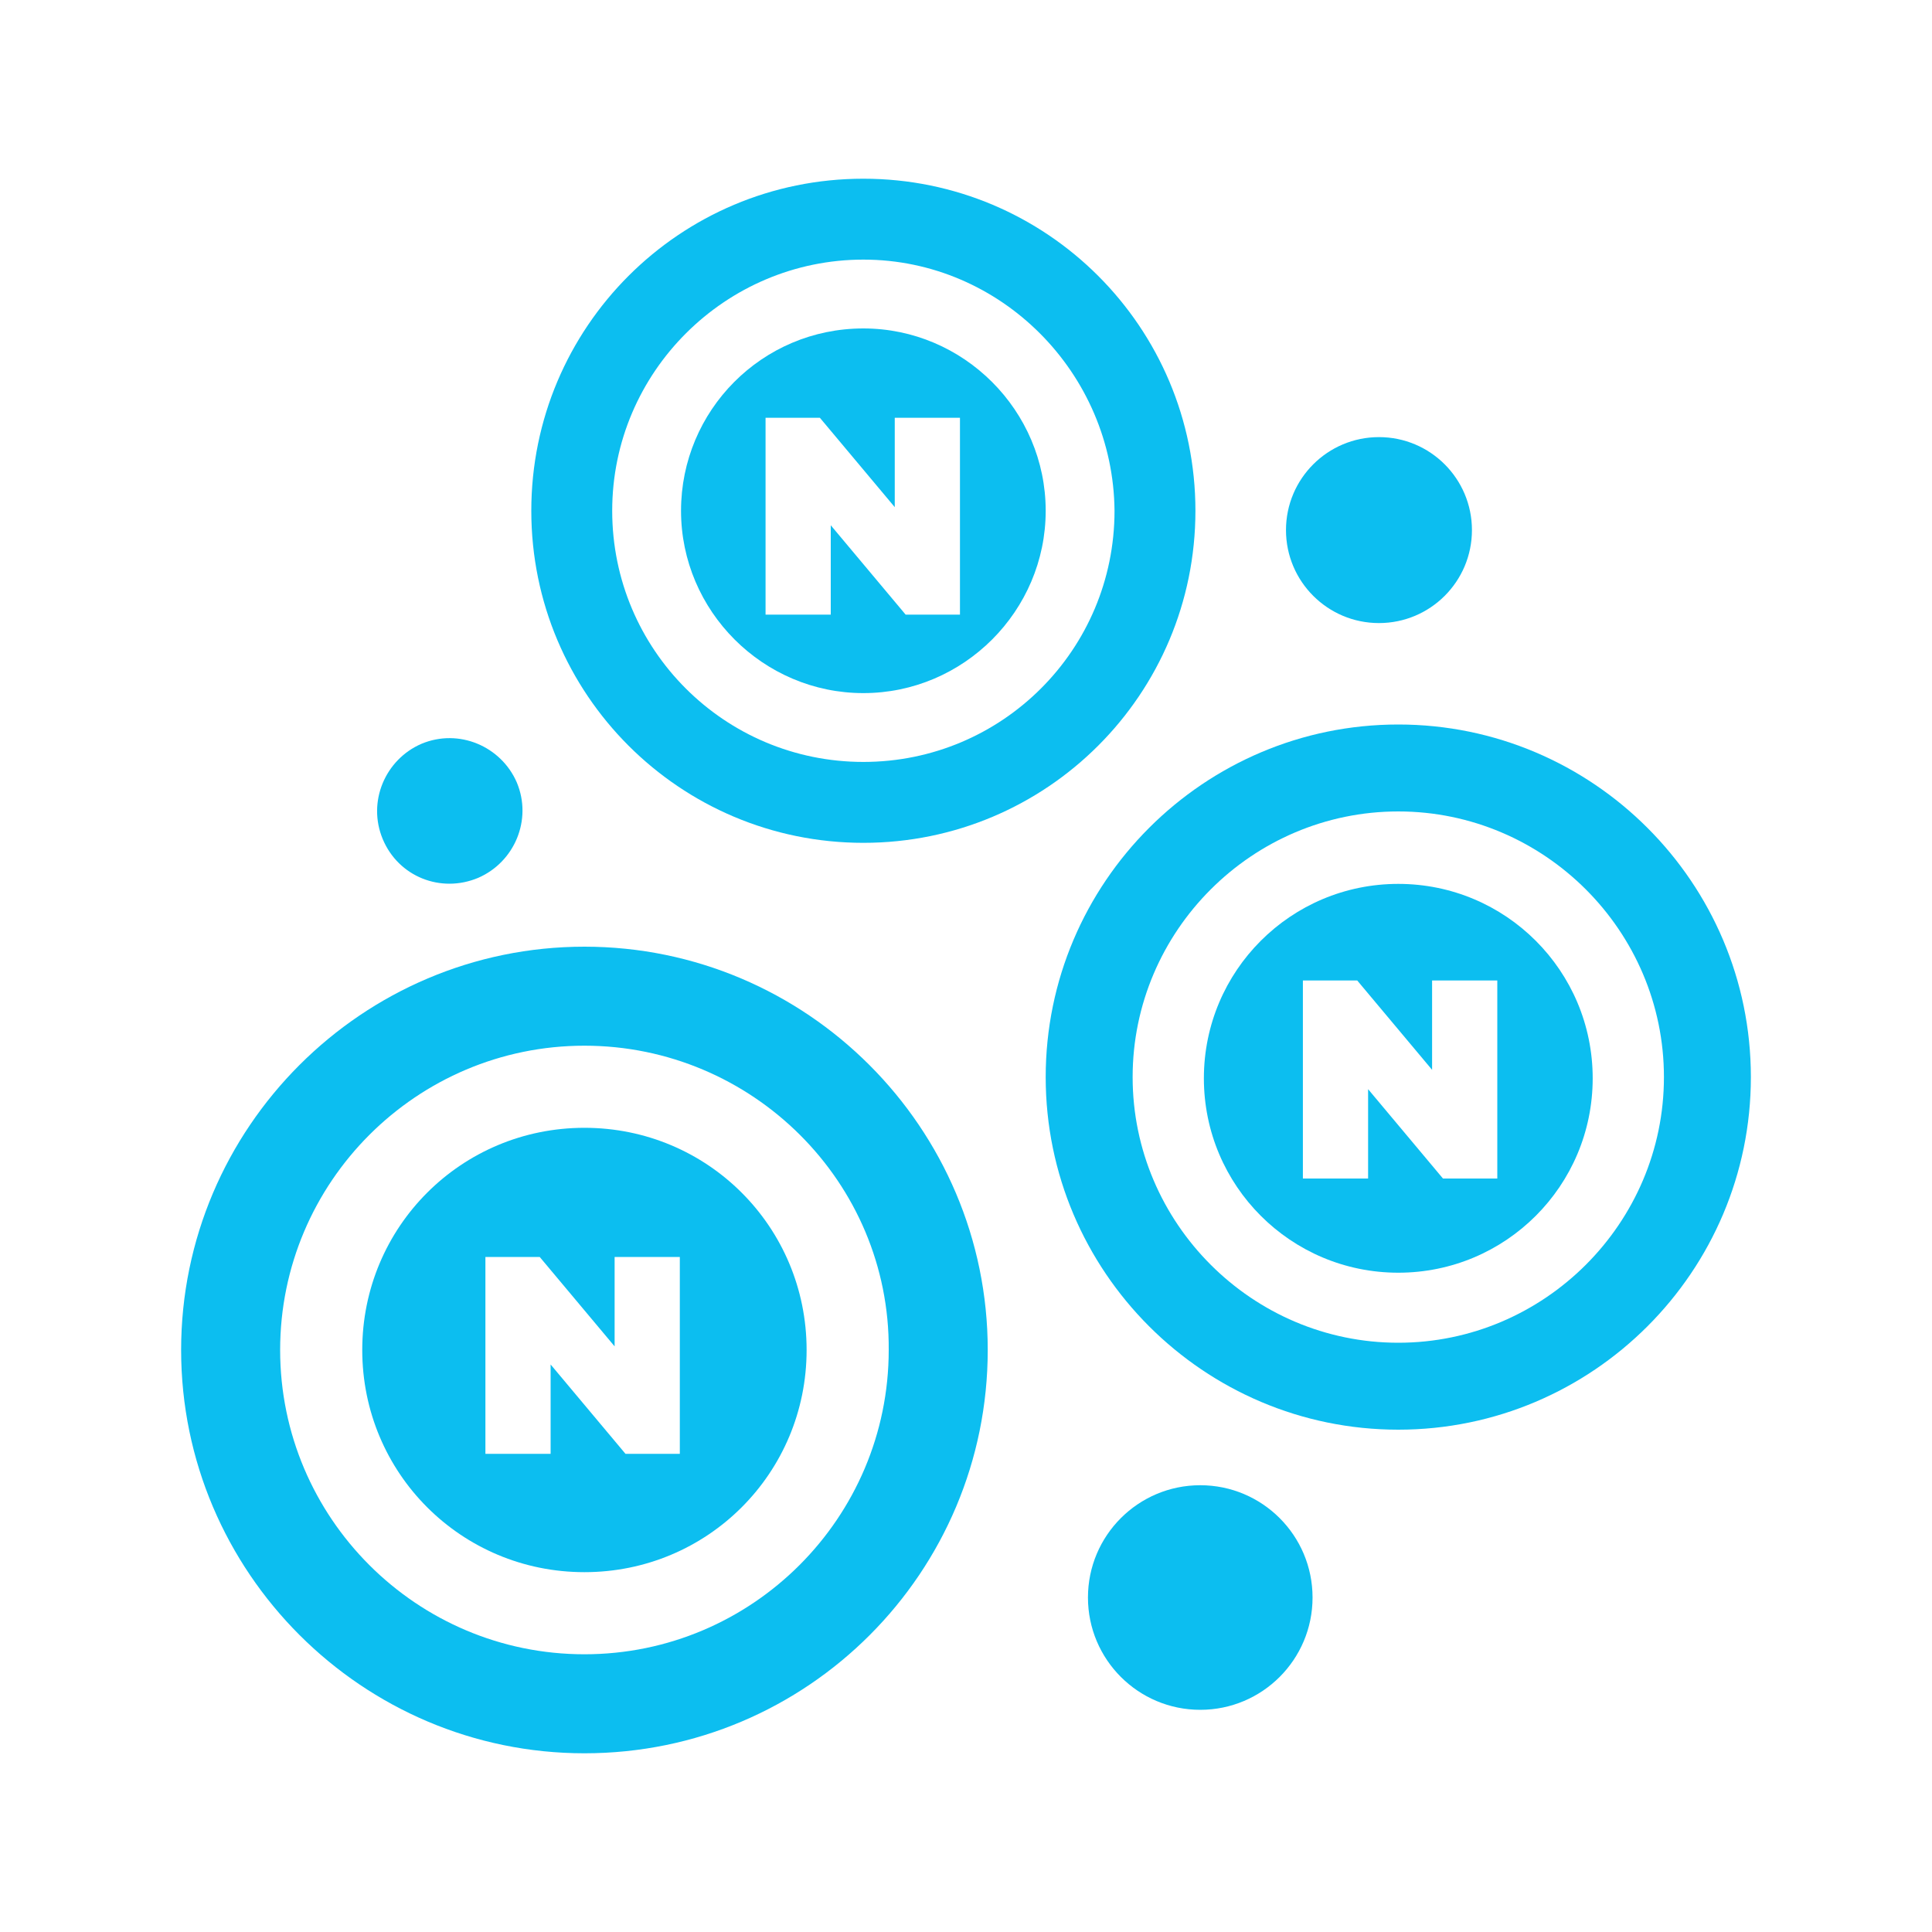
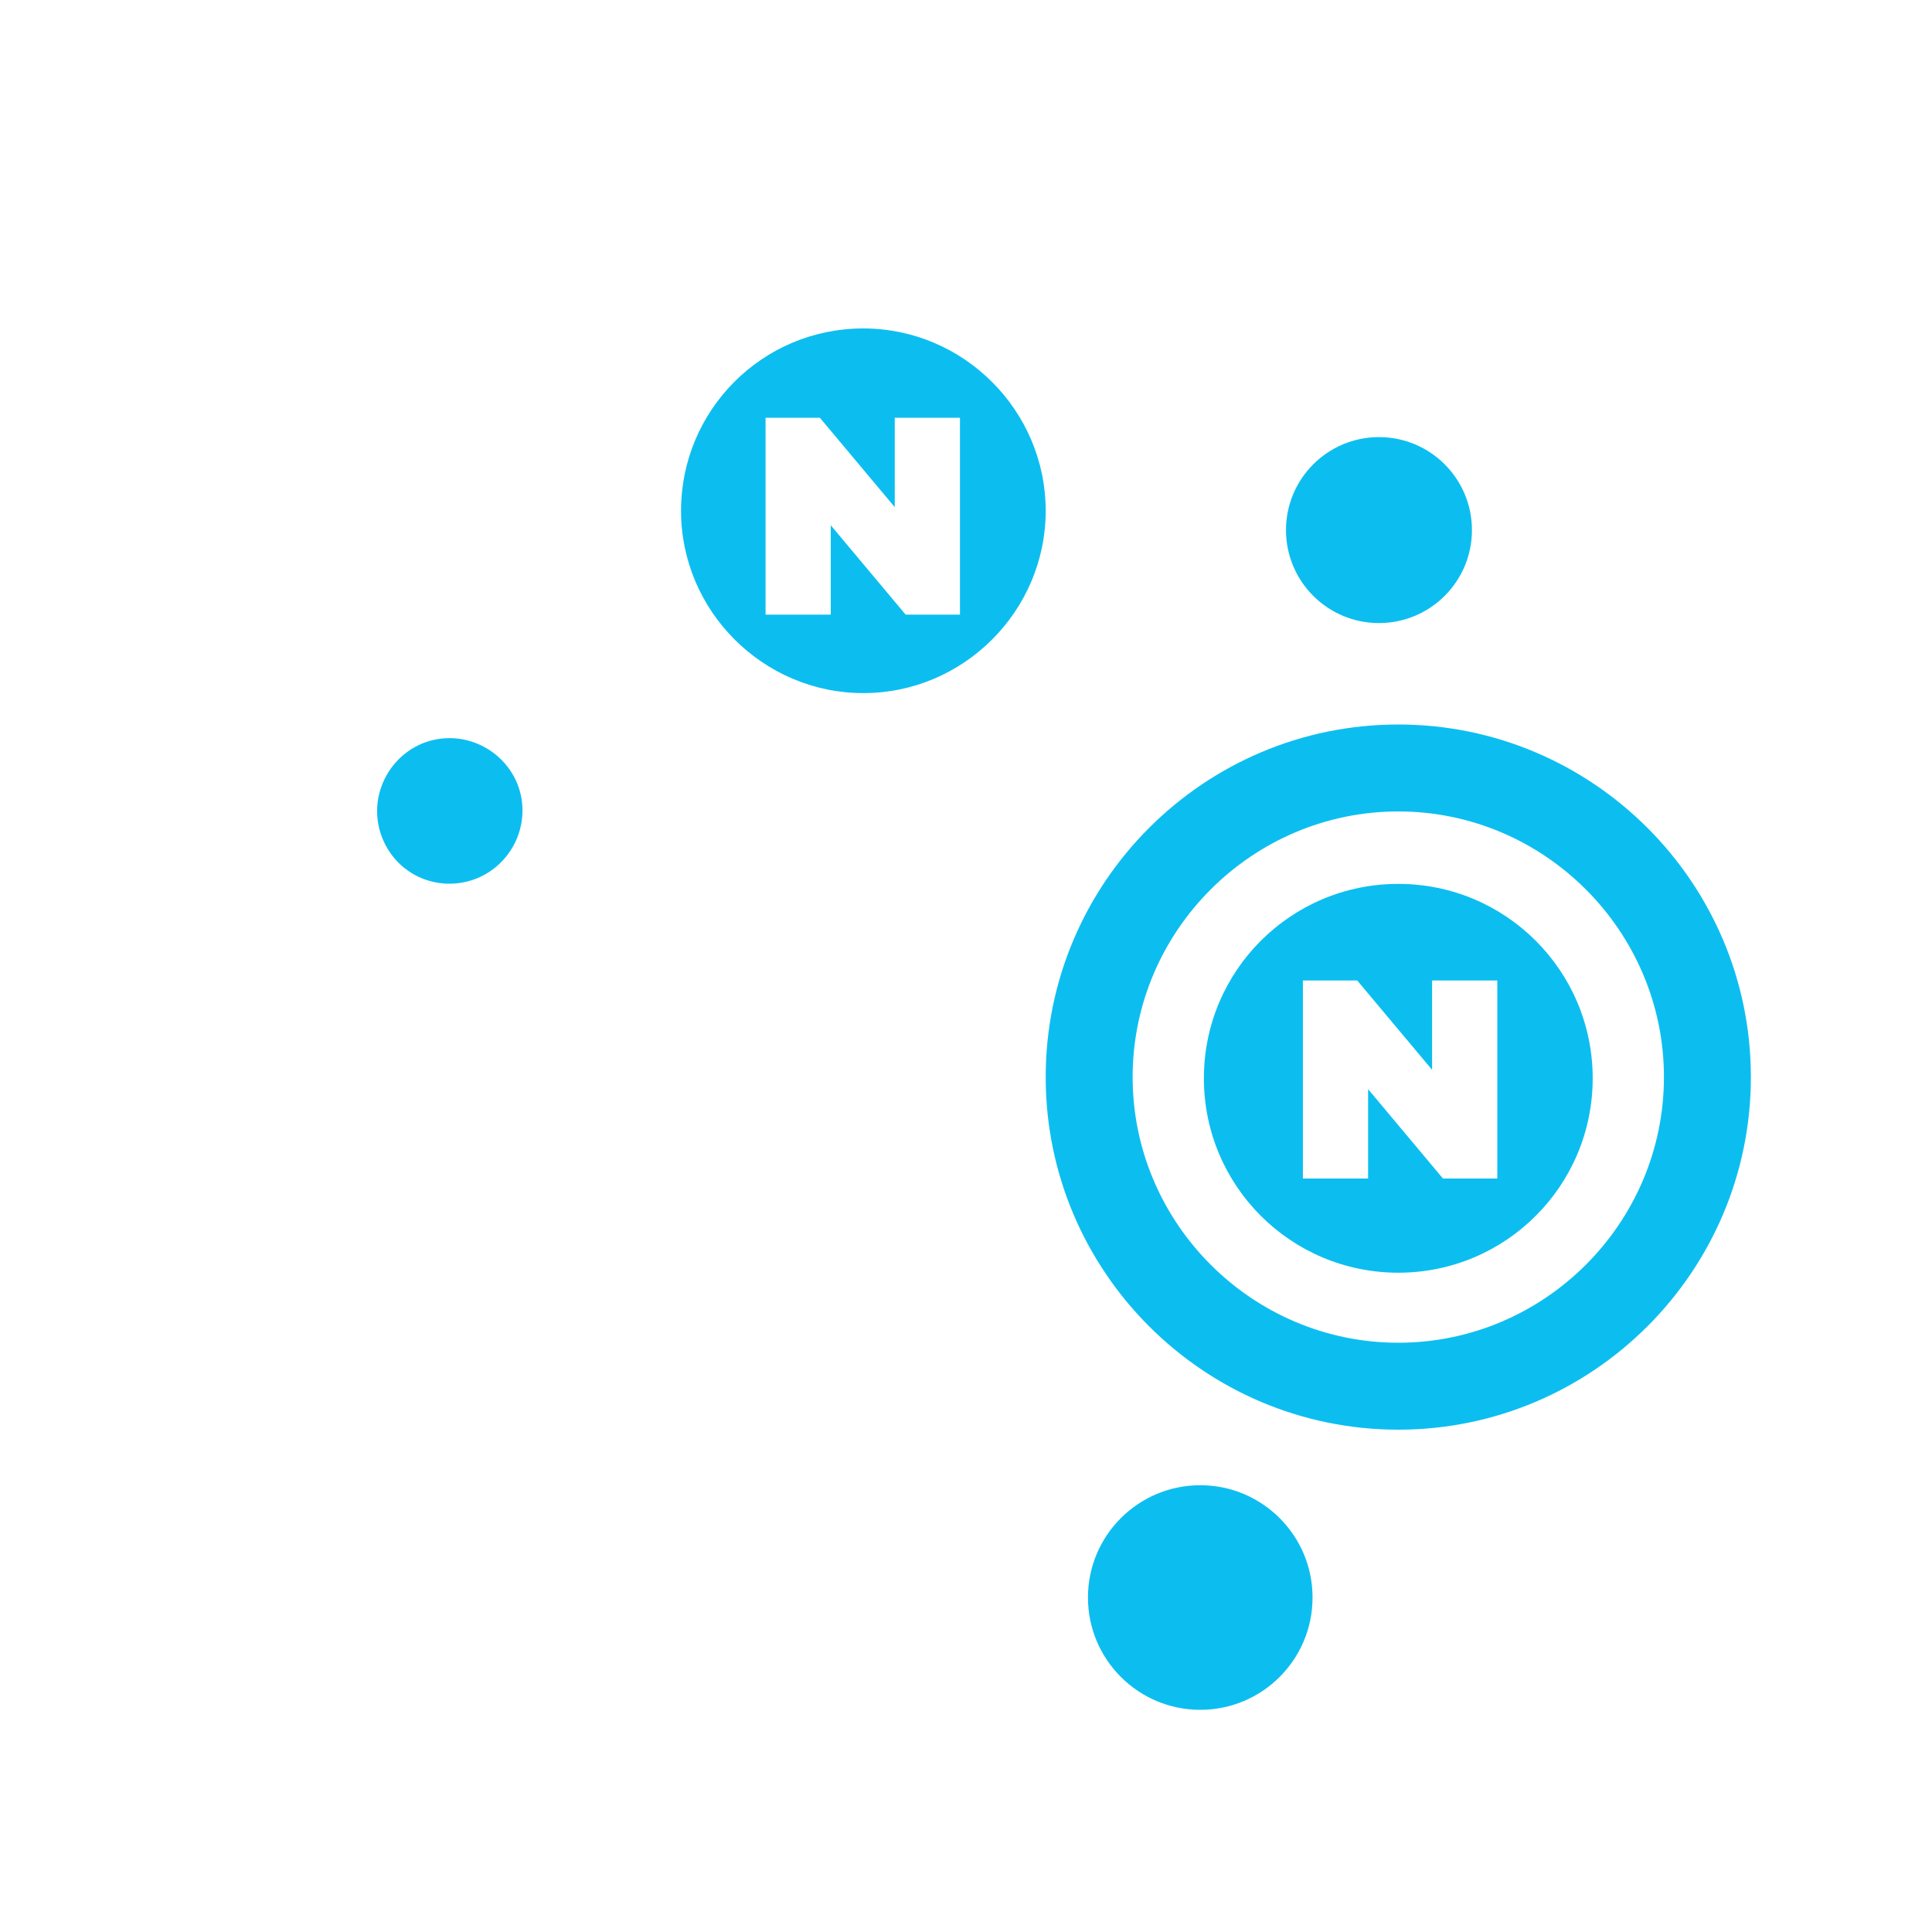
<svg xmlns="http://www.w3.org/2000/svg" id="Layer_1" viewBox="0 0 160 160">
  <defs>
    <style>.cls-1{fill:#0cbef0;}</style>
  </defs>
-   <path class="cls-1" d="m48.4,145.2c-18.4,0-33.4-15-33.4-33.4s15-33.4,33.4-33.4,33.4,15,33.4,33.4-14.9,33.4-33.4,33.4Zm0-58.6c-13.9,0-25.2,11.3-25.2,25.2s11.3,25.2,25.2,25.2,25.2-11.3,25.2-25.2c.1-13.9-11.3-25.2-25.2-25.2Z" />
-   <path class="cls-1" d="m71.5,69.8c-15.2,0-27.5-12.3-27.5-27.5s12.3-27.5,27.5-27.5,27.5,12.3,27.5,27.5-12.3,27.5-27.5,27.5Zm0-48.3c-11.4,0-20.8,9.3-20.8,20.8s9.3,20.8,20.8,20.8,20.8-9.3,20.8-20.8c-.1-11.4-9.4-20.8-20.8-20.8Z" />
  <path class="cls-1" d="m86.6,89.2c0-16.1,13.1-29.2,29.2-29.2s29.2,13.1,29.2,29.2-13.1,29.2-29.2,29.2-29.2-13.1-29.2-29.2Zm7.2,0c0,12.1,9.9,22,22,22s22-9.9,22-22-9.9-22-22-22-22,9.9-22,22Z" />
  <circle class="cls-1" cx="99.4" cy="132.3" r="9.3" />
  <circle class="cls-1" cx="114.2" cy="43.9" r="7.7" />
  <path class="cls-1" d="m31.7,69.5c-1.3-3.1.2-6.6,3.2-7.9,3.1-1.3,6.6.2,7.9,3.2,1.3,3.1-.2,6.6-3.2,7.9-3.1,1.3-6.6-.1-7.9-3.2Z" />
  <path class="cls-1" d="m115.8,73.2c-8.9,0-16.1,7.2-16.1,16.1s7.2,16.1,16.1,16.1,16.1-7.2,16.1-16.1c0-8.9-7.2-16.1-16.1-16.1Zm8.2,24.4h-4.5l-6.2-7.4v7.4h-5.4v-16.4h4.5l6.2,7.4v-7.4h5.4v16.4Z" />
  <path class="cls-1" d="m71.5,27.2c-8.4,0-15.1,6.8-15.1,15.1s6.8,15.1,15.1,15.1,15.1-6.8,15.1-15.1-6.8-15.1-15.1-15.1Zm8,23.7h-4.5l-6.2-7.4v7.4h-5.4v-16.3h4.5l6.2,7.4v-7.4h5.4v16.3Z" />
-   <path class="cls-1" d="m48.4,93.4c-10.2,0-18.4,8.2-18.4,18.4s8.2,18.4,18.4,18.4,18.4-8.2,18.4-18.4-8.2-18.4-18.4-18.4Zm7.9,27h-4.5l-6.2-7.4v7.4h-5.4v-16.3h4.5l6.2,7.4v-7.4h5.4v16.3Z" />
</svg>